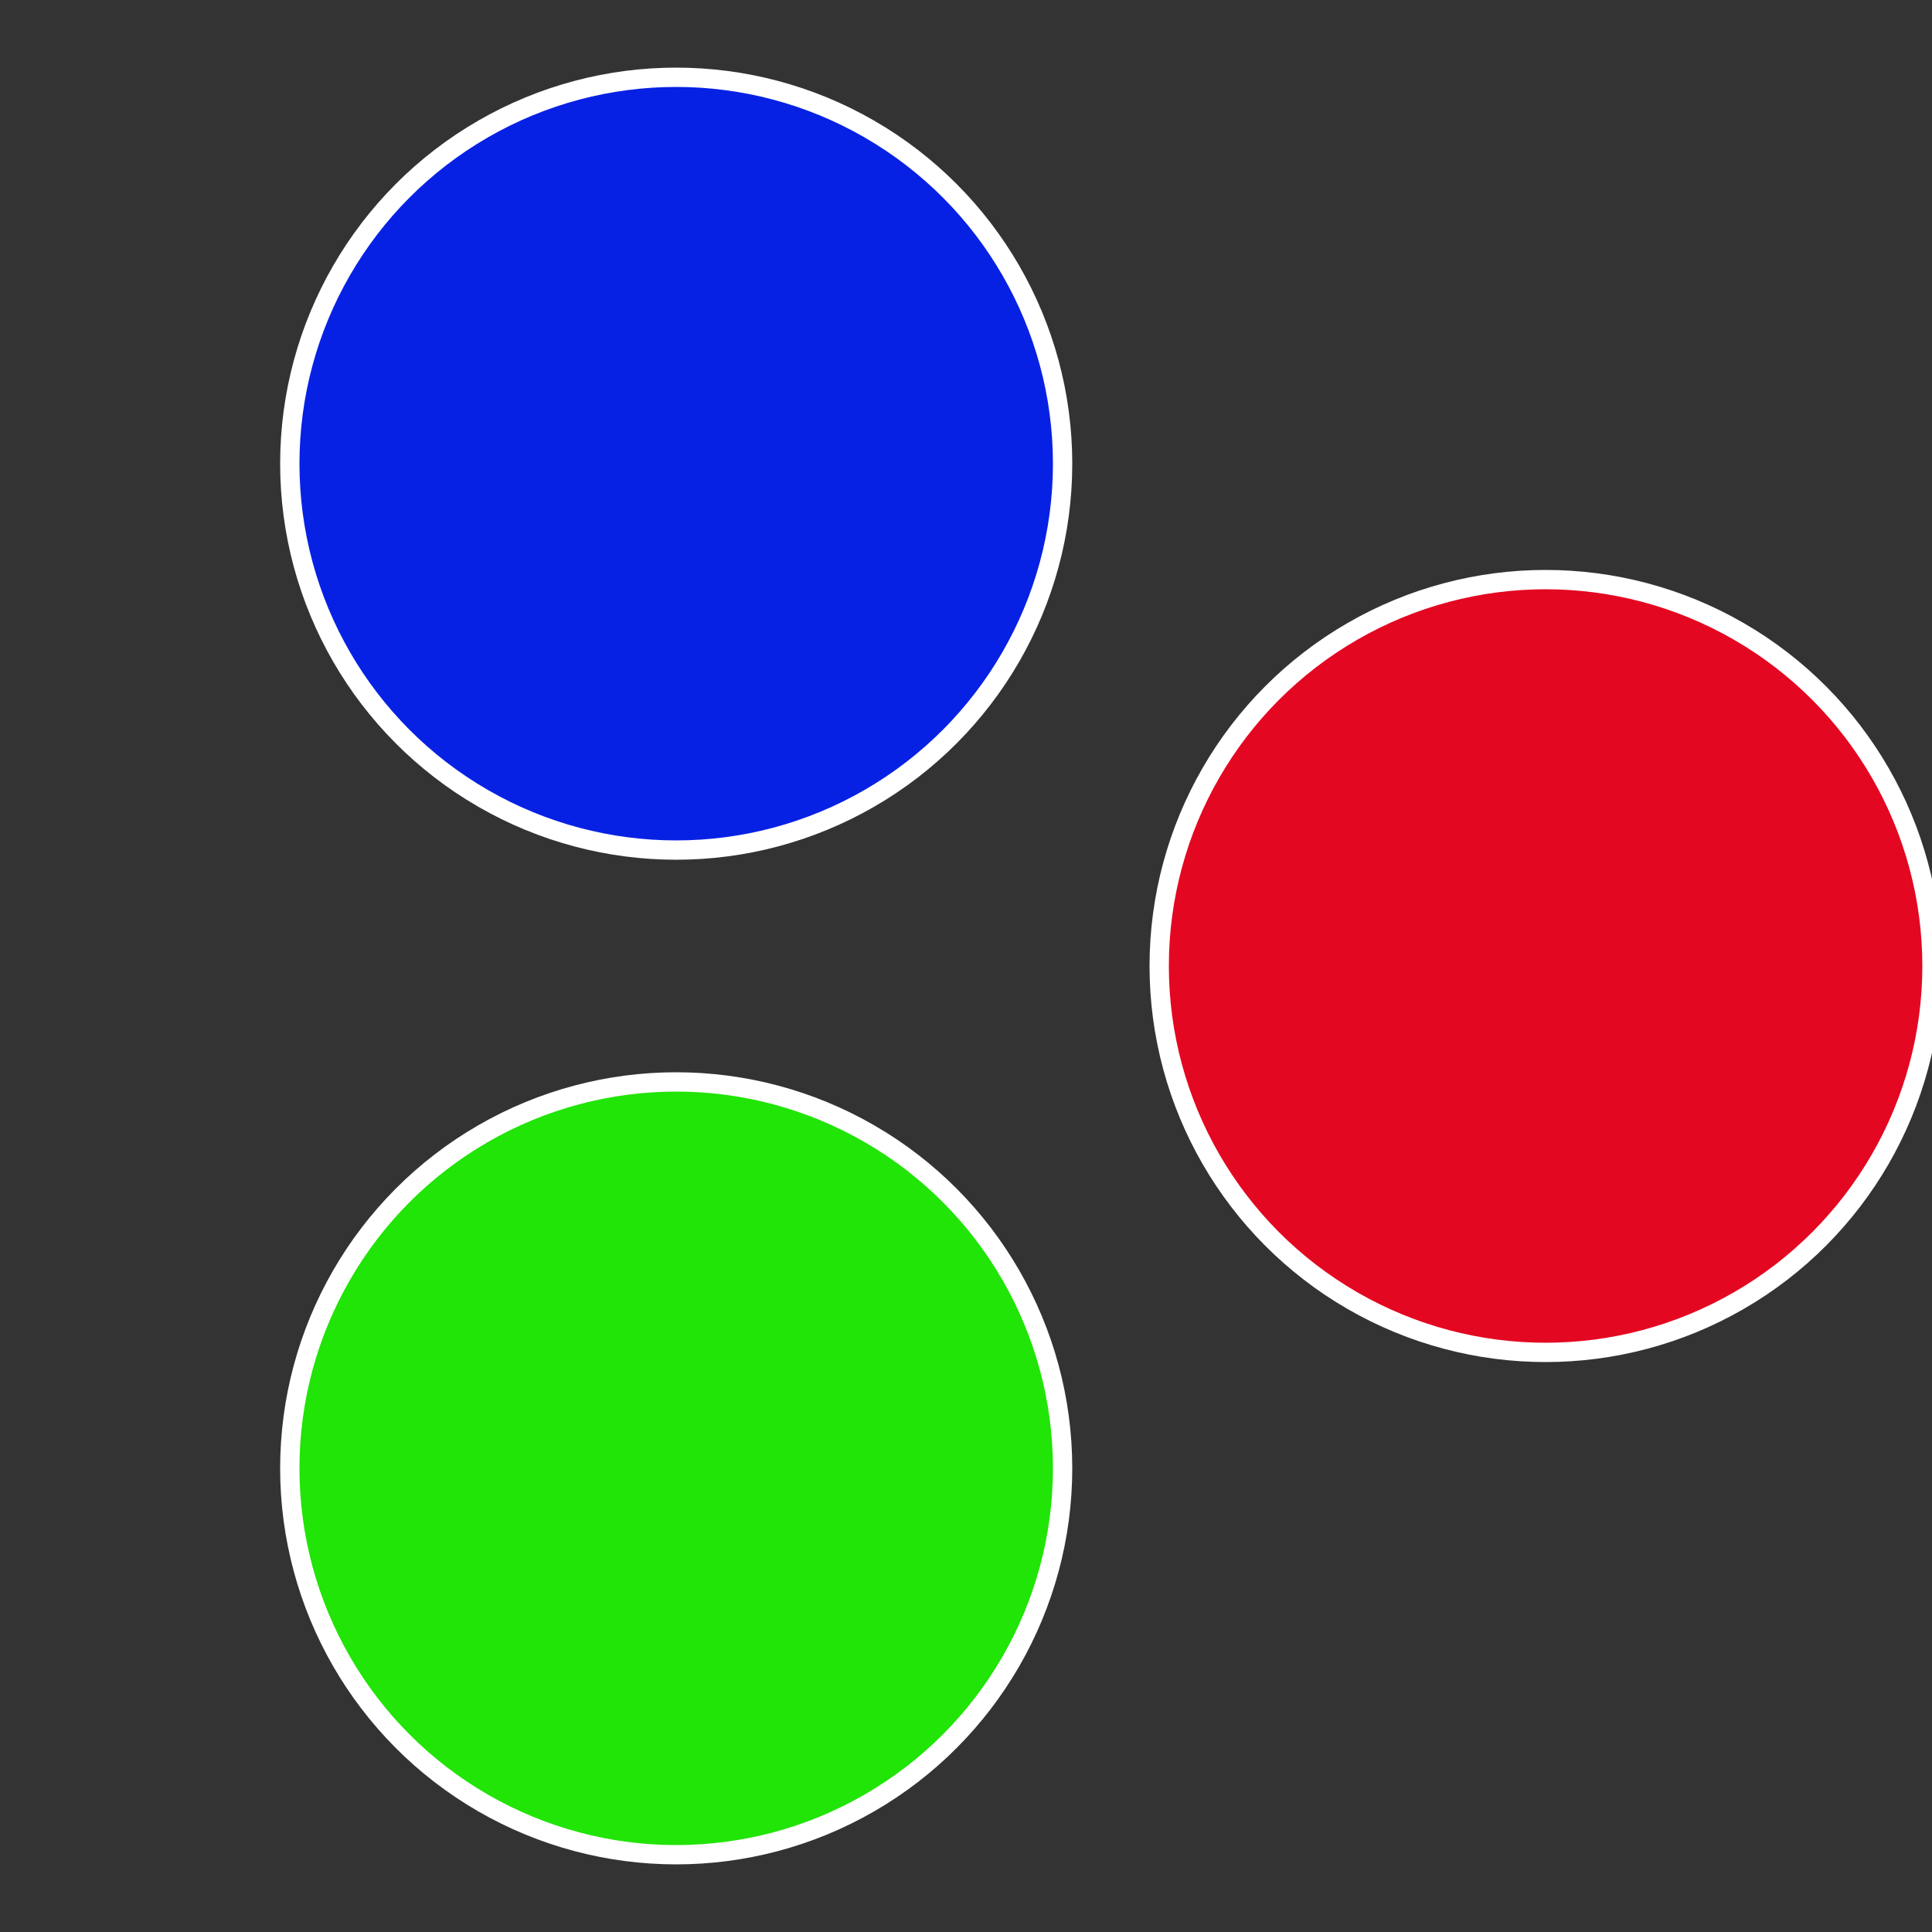
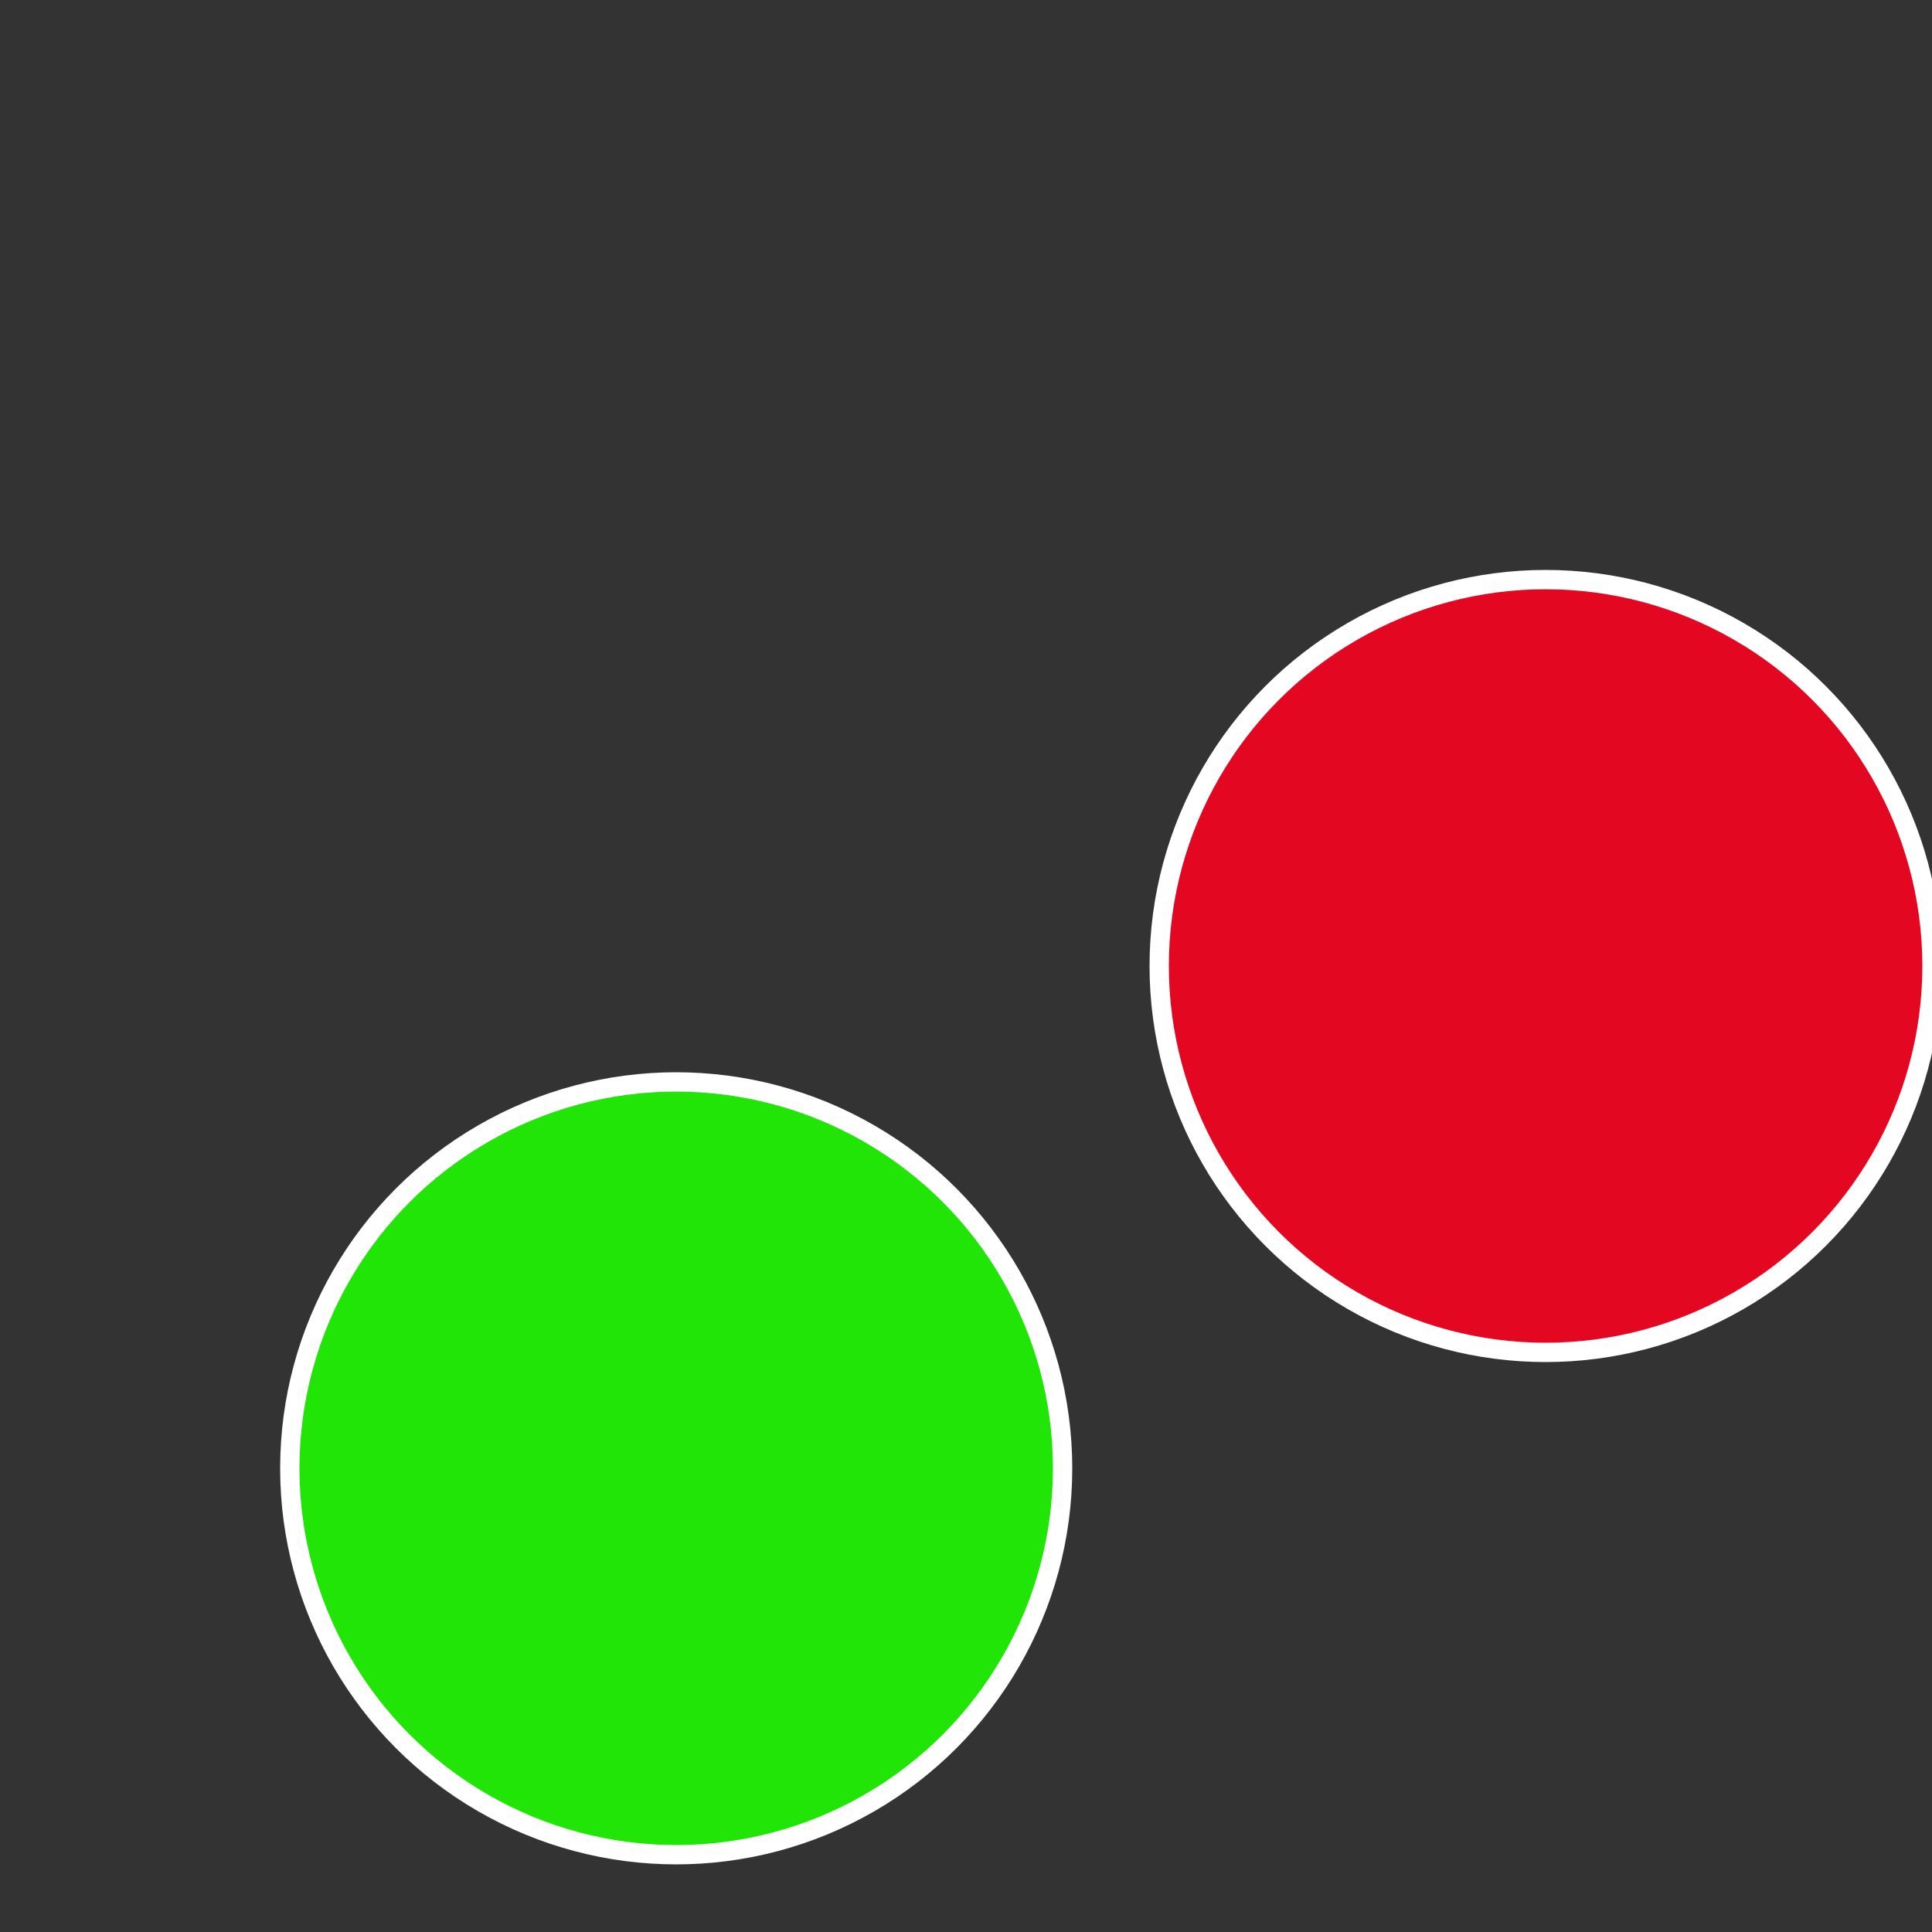
<svg xmlns="http://www.w3.org/2000/svg" width="500" height="500" viewBox="-1 -1 2 2">
  <rect x="-1" y="-1" width="2" height="2" fill="#333333" stroke="none" />
  <circle cx="0.6" cy="0" r="0.4" fill="#e40721" stroke="#fff" stroke-width="1%" />
  <circle cx="-0.3" cy="0.52" r="0.4" fill="#21e407" stroke="#fff" stroke-width="1%" />
-   <circle cx="-0.3" cy="-0.52" r="0.4" fill="#0721e4" stroke="#fff" stroke-width="1%" />
</svg>